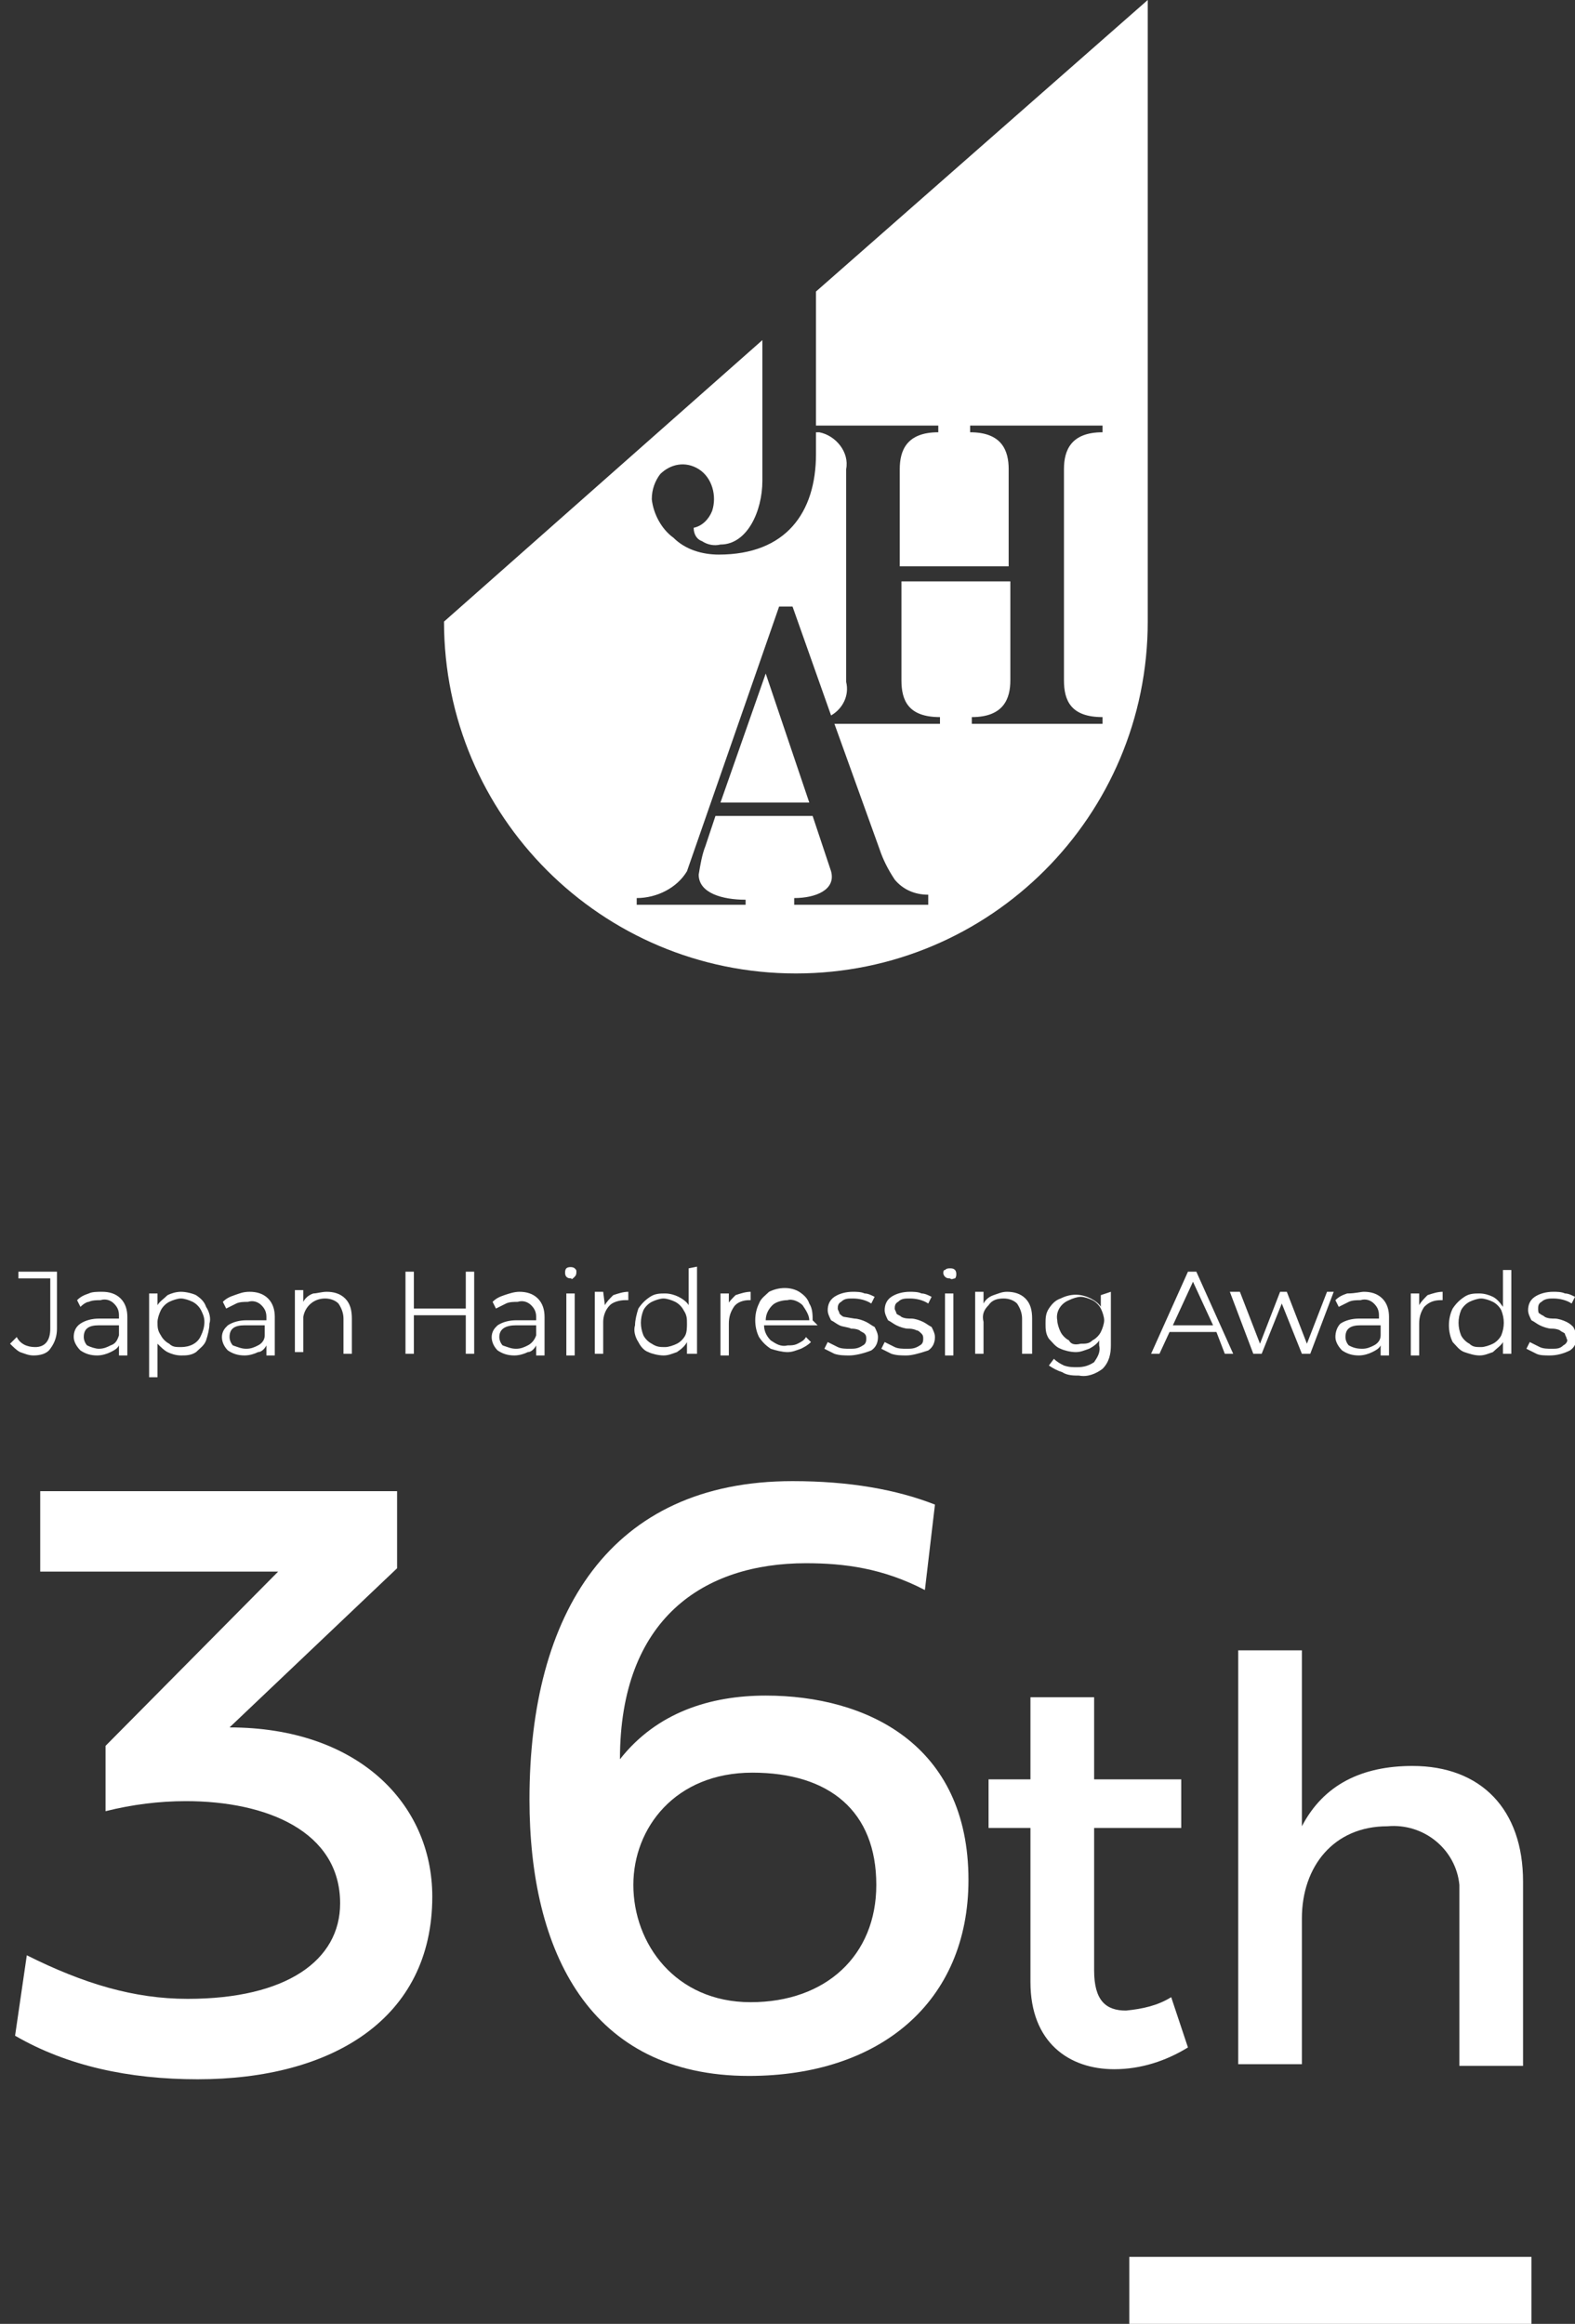
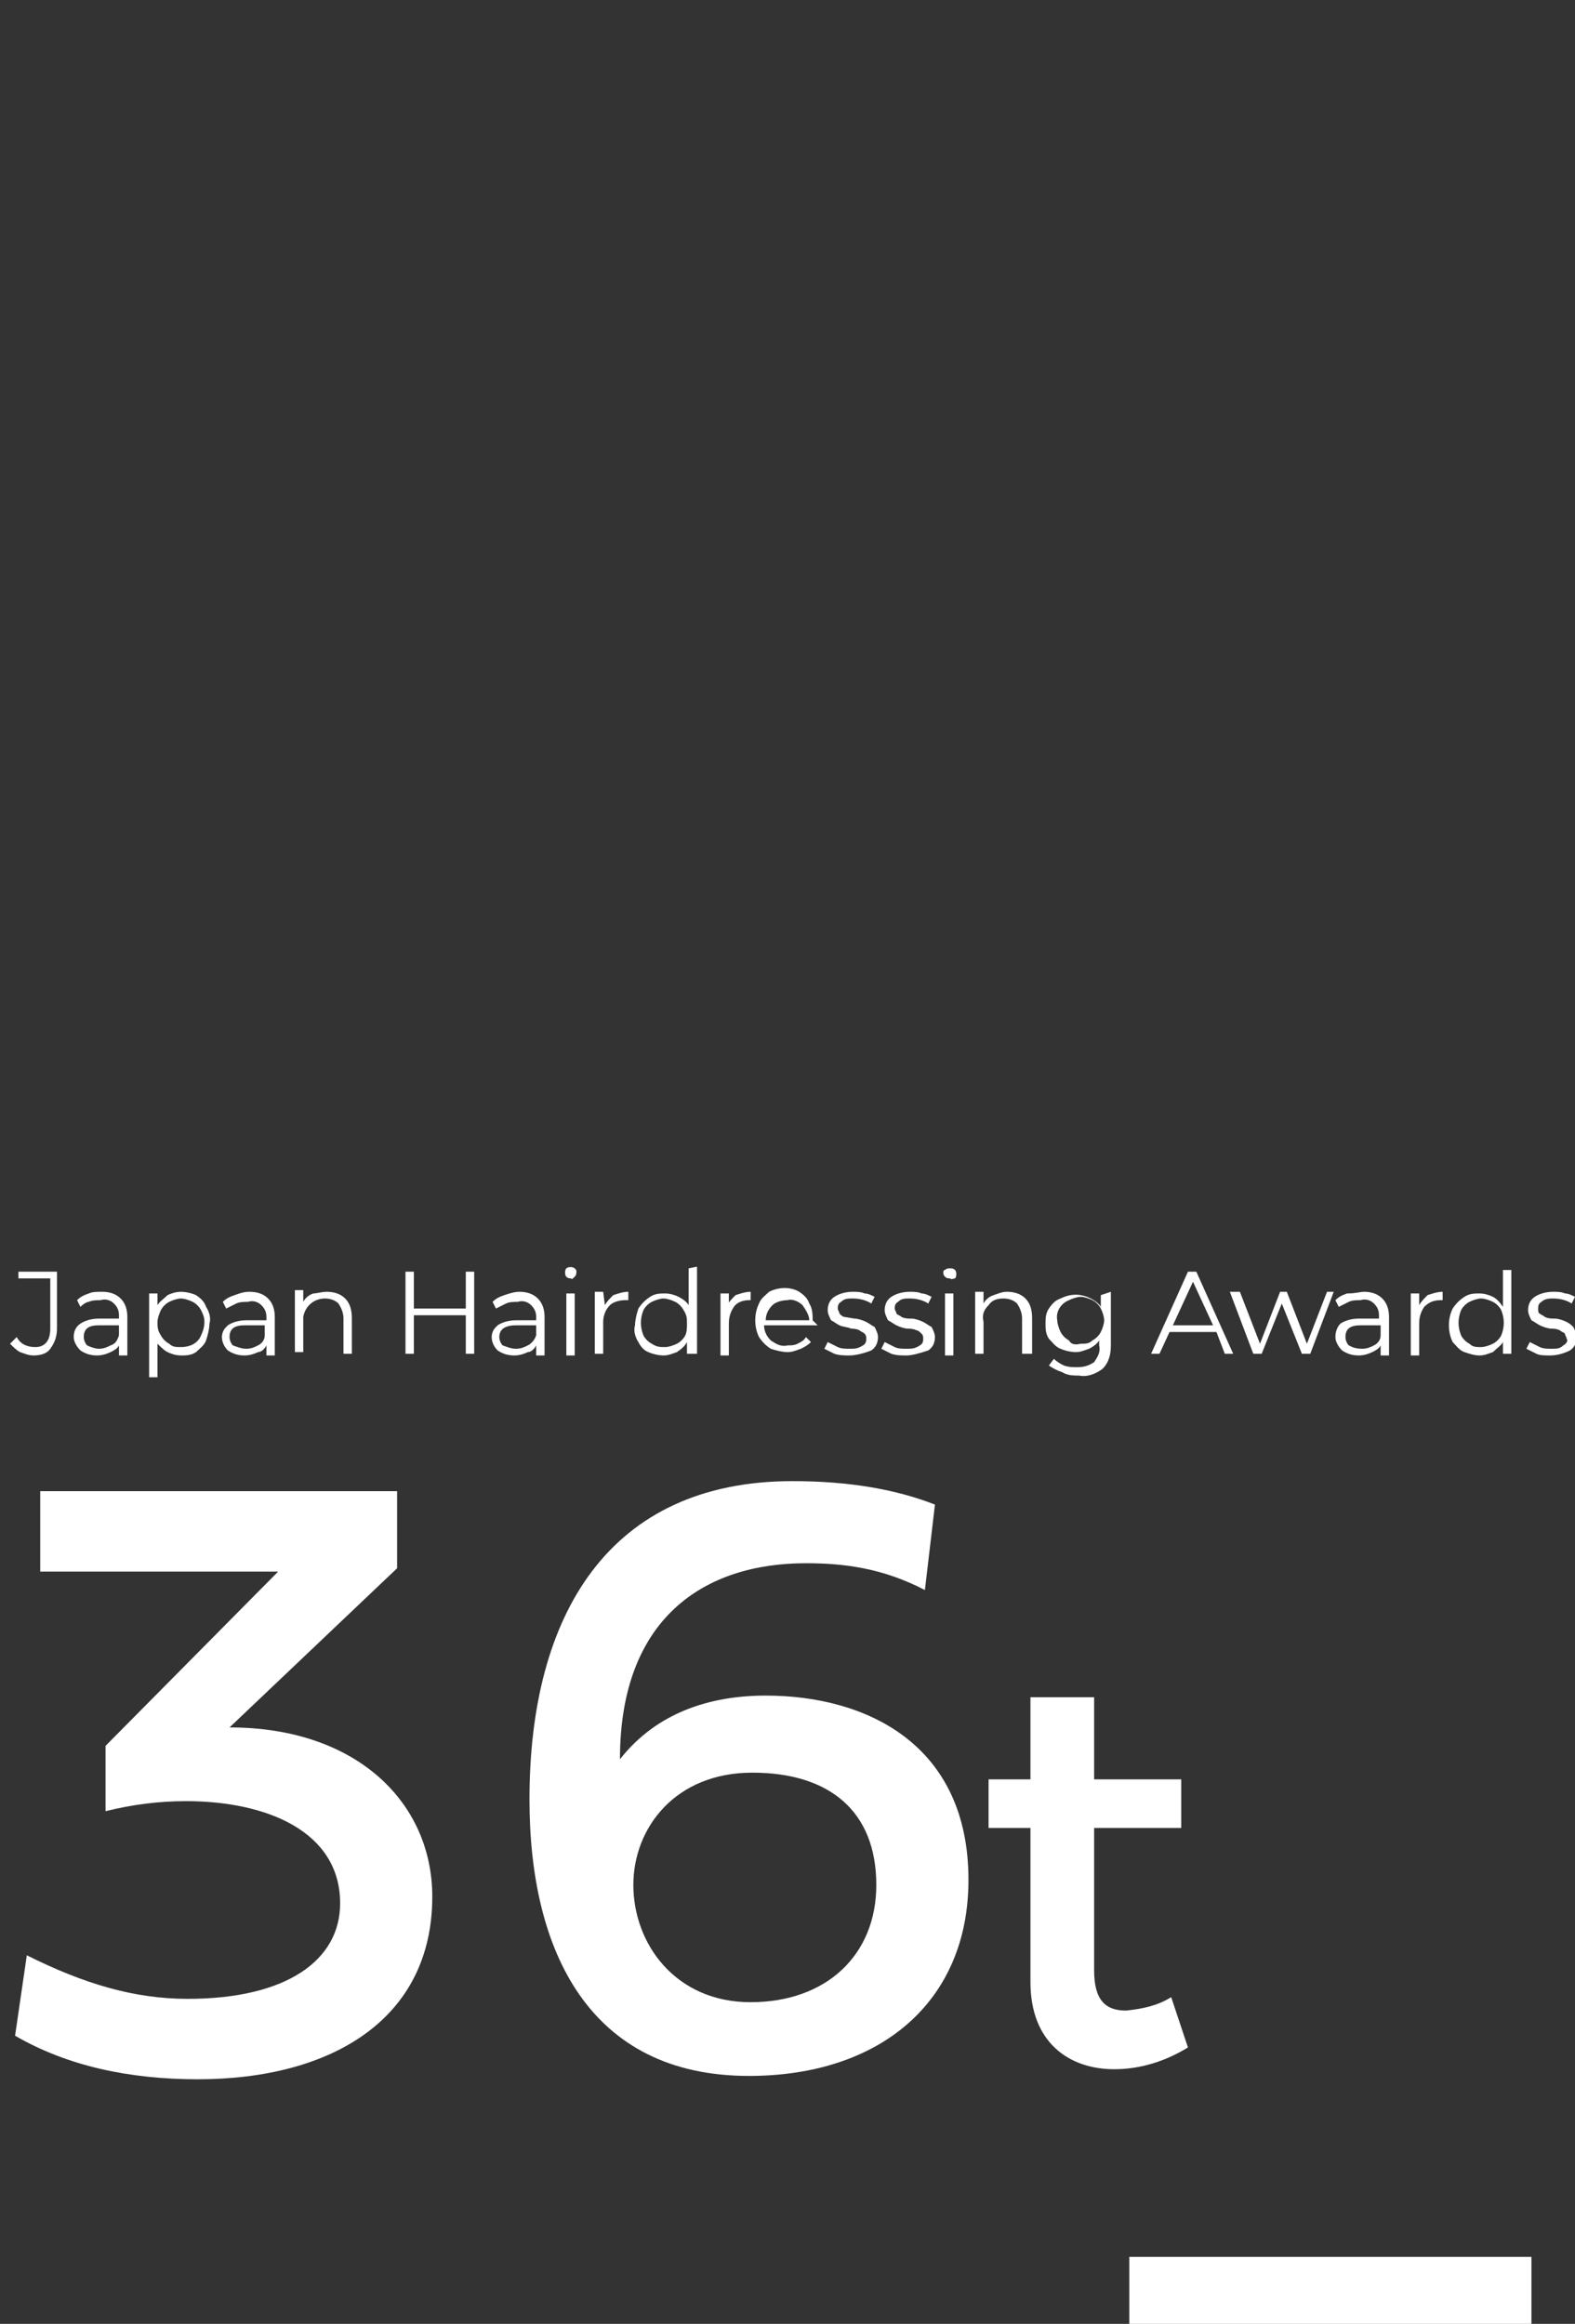
<svg xmlns="http://www.w3.org/2000/svg" version="1.1" id="レイヤー_1" x="0px" y="0px" width="94px" height="138.7px" viewBox="0 0 94 138.7" style="enable-background:new 0 0 94 138.7;" xml:space="preserve">
  <rect x="0" y="0" width="94" height="138.7" fill="#333333" stroke="none" />
  <style type="text/css">
	.st0{display:none;fill:#C8E2B0;}
	.st1{fill:#FFFFFF;}
	.st2{display:none;}
	.st3{display:inline;fill:#FFFFFF;}
</style>
  <g id="logo_w">
-     <rect x="-17.9" y="-8.7" class="st0" width="128.4" height="155.8" />
-     <path id="パス_804" class="st1" d="M45.7,40.2l2.6,7.7H43L45.7,40.2z M48.7,17.4v8h7.3v0.4c-1.9,0-2.3,1.1-2.3,2.2v5.8h6.5V28   c0-1.1-0.4-2.2-2.3-2.2v-0.4h7.9v0.4c-1.9,0-2.3,1.1-2.3,2.2l0,0v12.6c0,1.2,0.4,2.2,2.3,2.2v0.4H58v-0.4c1.9,0,2.3-1.1,2.3-2.2   v-5.9h-6.5v5.9c0,1.2,0.4,2.2,2.3,2.2v0.4h-6.3l2.7,7.5c0.2,0.6,0.5,1.2,0.9,1.8c0.5,0.6,1.2,0.9,2,0.9V54h-8v-0.4   c1.3,0,2.5-0.5,2.2-1.6l-1.1-3.3h-5.8l-0.6,1.8c-0.2,0.5-0.3,1.1-0.4,1.7c0,1.1,1.4,1.5,2.8,1.5V54H38v-0.4c1.2,0,2.4-0.6,3-1.6   l5.5-15.8h0.8l2.3,6.5c0.7-0.4,1.1-1.2,0.9-2V28c0.2-1-0.6-2-1.6-2.2c0,0,0,0,0,0h-0.2v1.3c0,3.5-1.8,6-5.8,6c-1,0-2-0.3-2.7-1   c-0.7-0.5-1.2-1.4-1.3-2.3c0-0.6,0.2-1.1,0.5-1.5c0.6-0.6,1.5-0.8,2.3-0.3c0.8,0.5,1.1,1.6,0.8,2.5c-0.2,0.5-0.6,0.9-1.1,1   c0,0.4,0.2,0.7,0.5,0.8c0.3,0.2,0.7,0.3,1.1,0.2c1.6,0,2.5-2,2.5-3.8v-8.4l-19,16.8c0,11.6,9.4,21,21,21s21-9.4,21-21V0L48.7,17.4z   " />
    <g id="グループ_459">
      <path id="パス_812" class="st1" d="M2,80.9c-0.3,0-0.5-0.1-0.8-0.2c-0.2-0.1-0.4-0.3-0.6-0.5L1,79.8c0.2,0.4,0.6,0.6,1.1,0.6    c0.6,0,0.9-0.4,0.9-1.1v-3H1.1v-0.4h2.3v3.4c0,0.4-0.1,0.8-0.4,1.2C2.8,80.8,2.4,80.9,2,80.9z M6.1,77.1c0.4,0,0.8,0.1,1.1,0.4    c0.3,0.3,0.4,0.7,0.4,1.1v2.3H7.1v-0.6c-0.1,0.2-0.3,0.3-0.5,0.4c-0.2,0.1-0.5,0.2-0.8,0.2c-0.4,0-0.7-0.1-1-0.3    c-0.2-0.2-0.4-0.5-0.4-0.8c0-0.3,0.1-0.6,0.4-0.8c0.3-0.2,0.7-0.3,1.1-0.3h1.2v-0.2c0-0.3-0.1-0.5-0.3-0.7    c-0.2-0.2-0.5-0.3-0.8-0.2c-0.2,0-0.5,0-0.7,0.1C5.2,77.7,5,77.8,4.8,78l-0.2-0.4c0.2-0.2,0.4-0.3,0.7-0.4    C5.5,77.1,5.8,77.1,6.1,77.1L6.1,77.1z M5.9,80.5c0.3,0,0.5-0.1,0.7-0.2C6.9,80.2,7,80,7.1,79.7v-0.6H5.9c-0.6,0-0.9,0.2-0.9,0.7    c0,0.2,0.1,0.4,0.2,0.5C5.4,80.4,5.7,80.5,5.9,80.5z M10.8,77.1c0.3,0,0.7,0.1,0.9,0.2c0.3,0.2,0.5,0.4,0.6,0.7    c0.2,0.3,0.3,0.7,0.2,1c0,0.3-0.1,0.7-0.2,1c-0.1,0.3-0.4,0.5-0.6,0.7c-0.3,0.2-0.6,0.2-0.9,0.2c-0.3,0-0.6-0.1-0.8-0.2    c-0.2-0.1-0.4-0.3-0.6-0.5v2H8.9v-5h0.5v0.7c0.1-0.2,0.4-0.4,0.6-0.6C10.2,77.2,10.5,77.1,10.8,77.1z M10.8,80.4    c0.5,0,1-0.2,1.2-0.7c0.1-0.2,0.2-0.5,0.2-0.8c0-0.3-0.1-0.5-0.2-0.7c-0.1-0.2-0.3-0.4-0.5-0.5c-0.2-0.1-0.5-0.2-0.7-0.2    c-0.2,0-0.5,0.1-0.7,0.2c-0.2,0.1-0.4,0.3-0.5,0.5c-0.1,0.2-0.2,0.5-0.2,0.7c0,0.3,0,0.5,0.2,0.8c0.1,0.2,0.3,0.4,0.5,0.5    C10.3,80.4,10.5,80.4,10.8,80.4L10.8,80.4z M14.9,77.1c0.4,0,0.8,0.1,1.1,0.4c0.3,0.3,0.4,0.7,0.4,1.1v2.3h-0.5v-0.6    c-0.1,0.2-0.3,0.4-0.5,0.4c-0.2,0.1-0.5,0.2-0.8,0.2c-0.4,0-0.7-0.1-1-0.3c-0.4-0.4-0.5-1-0.1-1.4c0,0,0,0,0,0    c0,0,0.1-0.1,0.1-0.1c0.3-0.2,0.7-0.3,1.1-0.3h1.2v-0.2c0-0.3-0.1-0.5-0.3-0.7c-0.2-0.2-0.5-0.3-0.8-0.2c-0.2,0-0.5,0-0.7,0.1    c-0.2,0.1-0.4,0.2-0.6,0.3l-0.2-0.4c0.2-0.2,0.4-0.3,0.7-0.4C14.3,77.2,14.5,77.1,14.9,77.1L14.9,77.1z M14.7,80.5    c0.3,0,0.5-0.1,0.7-0.2c0.2-0.1,0.4-0.3,0.4-0.6v-0.6h-1.2c-0.6,0-0.9,0.2-0.9,0.7c0,0.2,0.1,0.4,0.2,0.5    C14.2,80.4,14.4,80.5,14.7,80.5L14.7,80.5z M19.5,77.1c0.4,0,0.8,0.1,1.1,0.4c0.3,0.3,0.4,0.7,0.4,1.2v2.1h-0.5v-2.1    c0-0.3-0.1-0.6-0.3-0.9c-0.2-0.2-0.5-0.3-0.8-0.3c-0.7,0-1.2,0.5-1.3,1.1c0,0,0,0,0,0c0,0.1,0,0.1,0,0.2v1.9h-0.5v-3.7h0.5v0.7    c0.1-0.2,0.3-0.4,0.6-0.5C18.9,77.2,19.2,77.1,19.5,77.1L19.5,77.1z M28.3,75.9v4.9h-0.5v-2.3h-3.1v2.3h-0.5v-4.9h0.5v2.2h3.1    v-2.2L28.3,75.9z M31,77.1c0.4,0,0.8,0.1,1.1,0.4c0.3,0.3,0.4,0.7,0.4,1.1v2.3H32v-0.6c-0.1,0.2-0.3,0.4-0.5,0.4    c-0.2,0.1-0.5,0.2-0.8,0.2c-0.4,0-0.7-0.1-1-0.3c-0.4-0.4-0.5-1-0.1-1.4c0,0,0,0,0,0c0,0,0.1-0.1,0.1-0.1c0.3-0.2,0.7-0.3,1.1-0.3    H32v-0.2c0-0.3-0.1-0.5-0.3-0.7c-0.2-0.2-0.5-0.3-0.8-0.2c-0.2,0-0.5,0-0.7,0.1c-0.2,0.1-0.4,0.2-0.6,0.3l-0.2-0.4    c0.2-0.2,0.4-0.3,0.7-0.4C30.4,77.2,30.7,77.1,31,77.1L31,77.1z M30.8,80.5c0.3,0,0.5-0.1,0.7-0.2c0.2-0.1,0.4-0.3,0.5-0.6v-0.6    h-1.2c-0.6,0-1,0.2-1,0.7c0,0.2,0.1,0.4,0.2,0.5C30.3,80.4,30.5,80.5,30.8,80.5L30.8,80.5z M33.8,77.2h0.5v3.7h-0.5V77.2z     M34.1,76.3c-0.1,0-0.2,0-0.3-0.1c-0.1-0.1-0.1-0.4,0-0.5c0.1-0.1,0.4-0.1,0.5,0c0.1,0.1,0.1,0.1,0.1,0.2c0,0.1,0,0.2-0.1,0.3    C34.2,76.3,34.1,76.4,34.1,76.3L34.1,76.3z M36.1,77.9c0.1-0.2,0.3-0.4,0.5-0.6c0.3-0.1,0.6-0.2,0.9-0.2v0.5h-0.2    c-0.3,0-0.7,0.1-0.9,0.3c-0.3,0.3-0.4,0.7-0.4,1v1.9h-0.5v-3.7H36L36.1,77.9z M41.6,75.6v5.2H41v-0.7c-0.1,0.2-0.3,0.4-0.6,0.6    c-0.3,0.1-0.5,0.2-0.8,0.2c-0.3,0-0.7-0.1-0.9-0.2c-0.3-0.1-0.5-0.4-0.6-0.6c-0.2-0.3-0.3-0.7-0.2-1c0-0.3,0.1-0.7,0.2-1    c0.2-0.3,0.4-0.5,0.7-0.7c0.3-0.2,0.6-0.2,0.9-0.2c0.3,0,0.6,0.1,0.8,0.2c0.2,0.1,0.5,0.3,0.6,0.5v-2.2L41.6,75.6z M39.7,80.4    c0.2,0,0.5-0.1,0.7-0.2c0.2-0.1,0.4-0.3,0.5-0.5C41,79.5,41,79.2,41,79c0-0.3,0-0.5-0.2-0.8c-0.1-0.2-0.3-0.4-0.5-0.5    c-0.2-0.1-0.5-0.2-0.7-0.2c-0.2,0-0.5,0.1-0.7,0.2c-0.2,0.1-0.4,0.3-0.5,0.5c-0.2,0.5-0.2,1,0,1.5c0.1,0.2,0.3,0.4,0.5,0.5    C39.2,80.4,39.4,80.4,39.7,80.4L39.7,80.4z M43.4,77.9c0.1-0.2,0.3-0.4,0.5-0.6c0.3-0.1,0.6-0.2,0.9-0.2v0.5h-0.1    c-0.3,0-0.7,0.1-0.9,0.4c-0.2,0.3-0.3,0.6-0.3,1v1.9h-0.5v-3.7h0.5V77.9z M48.8,79.1h-3.2c0,0.4,0.2,0.7,0.4,0.9    c0.3,0.2,0.6,0.4,1,0.3c0.2,0,0.4,0,0.6-0.1c0.2-0.1,0.4-0.2,0.5-0.4l0.3,0.3c-0.2,0.2-0.4,0.3-0.6,0.4c-0.3,0.1-0.5,0.2-0.8,0.2    c-0.3,0-0.7-0.1-1-0.2c-0.3-0.2-0.5-0.4-0.7-0.7c-0.3-0.6-0.3-1.4,0-2c0.1-0.3,0.4-0.5,0.6-0.7c0.6-0.3,1.3-0.3,1.8,0    c0.3,0.2,0.5,0.4,0.6,0.7c0.2,0.3,0.2,0.7,0.2,1L48.8,79.1z M47,77.6c-0.3,0-0.7,0.1-0.9,0.3c-0.2,0.2-0.4,0.5-0.4,0.9h2.6    c0-0.3-0.2-0.6-0.4-0.9C47.7,77.7,47.3,77.5,47,77.6z M50.7,80.9c-0.3,0-0.6,0-0.9-0.1c-0.2-0.1-0.4-0.2-0.6-0.3l0.2-0.4    c0.2,0.1,0.4,0.2,0.6,0.3c0.2,0.1,0.5,0.1,0.7,0.1c0.3,0,0.5,0,0.8-0.2c0.2-0.1,0.2-0.3,0.2-0.4c0-0.1,0-0.2-0.1-0.3    c-0.1-0.1-0.2-0.1-0.3-0.2c-0.2-0.1-0.4-0.1-0.5-0.1c-0.2-0.1-0.5-0.1-0.7-0.2c-0.2-0.1-0.3-0.2-0.5-0.3c-0.1-0.2-0.2-0.4-0.2-0.6    c0-0.3,0.1-0.6,0.4-0.8c0.3-0.2,0.7-0.3,1.1-0.3c0.2,0,0.5,0,0.7,0.1c0.2,0,0.4,0.1,0.6,0.2l-0.2,0.4c-0.3-0.2-0.7-0.3-1.1-0.3    c-0.3,0-0.5,0-0.7,0.2c-0.2,0.1-0.2,0.3-0.2,0.4c0,0.1,0.1,0.2,0.1,0.3c0.1,0.1,0.2,0.2,0.3,0.2l0.6,0.1c0.2,0,0.5,0.1,0.7,0.2    c0.2,0.1,0.3,0.2,0.5,0.3c0.1,0.2,0.2,0.4,0.2,0.6c0,0.3-0.1,0.6-0.4,0.8C51.5,80.8,51,80.9,50.7,80.9L50.7,80.9z M54.1,80.9    c-0.3,0-0.6,0-0.9-0.1c-0.2-0.1-0.4-0.2-0.6-0.3l0.2-0.4c0.2,0.1,0.4,0.2,0.6,0.3c0.2,0.1,0.5,0.1,0.7,0.1c0.3,0,0.5,0,0.8-0.2    c0.2-0.1,0.2-0.3,0.2-0.4c0-0.1,0-0.2-0.1-0.3c-0.1-0.1-0.2-0.2-0.3-0.2c-0.2-0.1-0.4-0.1-0.5-0.1c-0.2,0-0.5-0.1-0.7-0.2    c-0.2-0.1-0.3-0.2-0.5-0.3c-0.1-0.2-0.2-0.4-0.2-0.6c0-0.3,0.1-0.6,0.4-0.8c0.3-0.2,0.7-0.3,1.1-0.3c0.2,0,0.5,0,0.7,0.1    c0.2,0,0.4,0.1,0.6,0.2l-0.2,0.4c-0.3-0.2-0.7-0.3-1.1-0.3c-0.3,0-0.5,0-0.7,0.2c-0.2,0.1-0.2,0.3-0.2,0.4c0,0.1,0.1,0.2,0.1,0.3    c0.1,0.1,0.2,0.1,0.3,0.2c0.2,0.1,0.4,0.1,0.6,0.1c0.2,0,0.5,0.1,0.7,0.2c0.2,0.1,0.3,0.2,0.5,0.3c0.1,0.2,0.2,0.4,0.2,0.6    c0,0.3-0.1,0.6-0.4,0.8C54.8,80.8,54.4,80.9,54.1,80.9L54.1,80.9z M56.4,77.2h0.5v3.7h-0.5V77.2z M56.7,76.3c-0.1,0-0.2,0-0.3-0.1    c-0.1-0.1-0.1-0.2-0.1-0.2c0-0.1,0-0.2,0.1-0.2c0.1-0.1,0.2-0.1,0.3-0.1c0.1,0,0.2,0,0.3,0.1c0.1,0.1,0.1,0.4,0,0.5    C56.9,76.3,56.8,76.4,56.7,76.3L56.7,76.3z M60.1,77.1c0.4,0,0.8,0.1,1.1,0.4c0.3,0.3,0.4,0.7,0.4,1.2v2.1H61v-2.1    c0-0.3-0.1-0.6-0.3-0.9c-0.2-0.2-0.5-0.3-0.8-0.3c-0.4,0-0.7,0.1-0.9,0.4c-0.3,0.3-0.4,0.6-0.3,1v1.9h-0.5v-3.7h0.5v0.7    c0.1-0.2,0.3-0.4,0.6-0.5c0.3-0.1,0.5-0.2,0.8-0.2L60.1,77.1z M66.3,77.1v3.2c0,0.5-0.1,1-0.5,1.4c-0.4,0.3-0.9,0.5-1.4,0.4    c-0.3,0-0.7,0-1-0.2c-0.3-0.1-0.5-0.2-0.8-0.4l0.3-0.4c0.2,0.2,0.4,0.3,0.6,0.4c0.3,0.1,0.5,0.1,0.8,0.1c0.4,0,0.7-0.1,1-0.3    c0.2-0.3,0.4-0.6,0.3-1V80c-0.1,0.2-0.4,0.4-0.6,0.5c-0.3,0.1-0.5,0.2-0.8,0.2c-0.3,0-0.7-0.1-0.9-0.2c-0.3-0.1-0.5-0.4-0.7-0.6    c-0.2-0.3-0.2-0.6-0.2-0.9c0-0.3,0-0.6,0.2-0.9c0.2-0.3,0.4-0.5,0.7-0.6c0.6-0.3,1.2-0.3,1.8,0c0.2,0.1,0.5,0.3,0.6,0.5v-0.7    L66.3,77.1z M64.5,80.2c0.3,0,0.5,0,0.7-0.2c0.2-0.1,0.4-0.3,0.5-0.5c0.1-0.2,0.2-0.5,0.2-0.7c0-0.2-0.1-0.5-0.2-0.7    c-0.1-0.2-0.3-0.4-0.5-0.5c-0.2-0.1-0.5-0.2-0.7-0.2c-0.2,0-0.5,0.1-0.7,0.2c-0.5,0.2-0.8,0.7-0.7,1.2c0,0.2,0.1,0.5,0.2,0.7    c0.1,0.2,0.3,0.4,0.5,0.5C63.9,80.2,64.1,80.3,64.5,80.2L64.5,80.2z M72.6,79.5h-2.8l-0.6,1.3h-0.5l2.2-4.9h0.5l2.2,4.9h-0.5    L72.6,79.5z M72.4,79.1l-1.2-2.6L70,79.1L72.4,79.1z M79.6,77.1l-1.4,3.7h-0.5l-1.2-3l-1.2,3h-0.5l-1.4-3.7H74l1.2,3.1l1.2-3.1    h0.4l1.2,3.1l1.2-3.1L79.6,77.1z M81.4,77.1c0.4,0,0.8,0.1,1.1,0.4c0.3,0.3,0.4,0.7,0.4,1.1v2.3h-0.5v-0.6    c-0.1,0.2-0.3,0.3-0.5,0.4c-0.2,0.1-0.5,0.2-0.8,0.2c-0.4,0-0.7-0.1-1-0.3c-0.2-0.2-0.4-0.5-0.4-0.8c0-0.3,0.1-0.6,0.3-0.8    c0.3-0.2,0.7-0.3,1.1-0.3h1.2v-0.2c0-0.3-0.1-0.5-0.3-0.7c-0.2-0.2-0.5-0.3-0.8-0.2c-0.2,0-0.5,0-0.7,0.1    c-0.2,0.1-0.4,0.2-0.6,0.3l-0.2-0.4c0.2-0.2,0.4-0.3,0.7-0.4C80.9,77.2,81.2,77.1,81.4,77.1L81.4,77.1z M81.3,80.5    c0.3,0,0.5-0.1,0.7-0.2c0.2-0.1,0.4-0.3,0.4-0.6v-0.6h-1.2c-0.6,0-0.9,0.2-0.9,0.7c0,0.2,0.1,0.4,0.2,0.5    C80.7,80.4,80.9,80.5,81.3,80.5L81.3,80.5z M84.7,77.9c0.1-0.2,0.3-0.4,0.5-0.6c0.3-0.1,0.6-0.2,0.9-0.2v0.5H86    c-0.4,0-0.7,0.1-1,0.4c-0.2,0.3-0.3,0.6-0.3,1v1.9h-0.5v-3.7h0.5L84.7,77.9z M90.2,75.6v5.2h-0.5v-0.7c-0.1,0.2-0.4,0.4-0.6,0.6    c-0.3,0.1-0.5,0.2-0.8,0.2c-0.3,0-0.6-0.1-0.9-0.2c-0.3-0.1-0.5-0.4-0.7-0.6c-0.3-0.6-0.3-1.4,0-2c0.2-0.3,0.4-0.5,0.7-0.7    c0.3-0.2,0.6-0.2,0.9-0.2c0.3,0,0.6,0.1,0.8,0.2c0.2,0.1,0.4,0.3,0.6,0.6v-2.2H90.2z M88.4,80.4c0.2,0,0.5-0.1,0.7-0.2    c0.2-0.1,0.4-0.3,0.5-0.5c0.2-0.5,0.2-1,0-1.5c-0.1-0.2-0.3-0.4-0.5-0.5c-0.2-0.1-0.5-0.2-0.7-0.2c-0.2,0-0.5,0.1-0.7,0.2    c-0.2,0.1-0.4,0.3-0.5,0.5c-0.2,0.5-0.2,1,0,1.5c0.1,0.2,0.3,0.4,0.5,0.5C87.9,80.4,88.1,80.4,88.4,80.4L88.4,80.4z M92.5,80.9    c-0.3,0-0.6,0-0.8-0.1c-0.2-0.1-0.4-0.2-0.6-0.3l0.2-0.4c0.2,0.1,0.4,0.2,0.6,0.3c0.2,0.1,0.5,0.1,0.7,0.1c0.3,0,0.5,0,0.7-0.2    c0.2-0.1,0.3-0.3,0.2-0.4c0-0.1-0.1-0.2-0.1-0.3c-0.1-0.1-0.2-0.1-0.3-0.2c-0.2-0.1-0.4-0.1-0.5-0.1c-0.2,0-0.5-0.1-0.7-0.2    c-0.2-0.1-0.3-0.2-0.5-0.3c-0.1-0.2-0.2-0.4-0.2-0.6c0-0.3,0.1-0.6,0.4-0.8c0.3-0.2,0.7-0.3,1.1-0.3c0.2,0,0.5,0,0.7,0.1    c0.2,0,0.4,0.1,0.6,0.2l-0.2,0.4c-0.3-0.2-0.7-0.3-1.1-0.3c-0.2,0-0.5,0-0.7,0.2c-0.2,0.1-0.2,0.3-0.2,0.4c0,0.1,0,0.3,0.1,0.3    c0.1,0.1,0.2,0.1,0.3,0.2c0.2,0.1,0.4,0.1,0.6,0.1c0.2,0,0.5,0.1,0.7,0.2c0.2,0.1,0.3,0.2,0.4,0.3c0.1,0.2,0.2,0.4,0.2,0.6    c0,0.3-0.1,0.6-0.4,0.8C93.3,80.8,92.9,80.9,92.5,80.9L92.5,80.9z" />
    </g>
  </g>
  <path class="st1" d="M69.9,119.2c-0.8,0.5-1.7,0.7-2.7,0.8c-1.2,0-1.9-0.6-1.9-2.4v-8.5h5.2v-2.9h-5.2v-4.9h-3.8v4.9H59v2.9h2.5v9.2  c0,3.6,2.3,5.2,5,5.2c1.6,0,3.1-0.5,4.4-1.3L69.9,119.2z" />
-   <path class="st1" d="M84.3,105.4c-3,0-5.3,1.1-6.6,3.6V98.5h-3.8v24.7h3.8v-8.7c0-3.1,1.9-5.5,5.1-5.5c2.2-0.2,4.1,1.4,4.3,3.5  c0,0,0,0,0,0v10.8h3.8v-11C90.9,108,88.4,105.4,84.3,105.4z" />
  <rect id="長方形_1275" x="67.4" y="134.7" class="st1" width="24" height="4" />
  <g>
    <path class="st1" d="M16.6,93.8H2.4V89h21.3v4.6l-10,9.5c7.6,0,12.1,4.5,12.1,10.1c0,7.3-6,10.9-14,10.9c-4.1,0-7.8-0.8-10.9-2.6   l0.7-4.8c3.4,1.7,6.4,2.6,9.6,2.6c5.9,0,9.1-2.3,9.1-5.7c0-4.3-4.4-6.1-9.2-6.1c-1.6,0-3.2,0.2-4.8,0.6v-3.9L16.6,93.8z" />
  </g>
  <g class="st2">
-     <path class="st3" d="M35.9,110.6h11.2v-8.4h5.3v8.4h4.8v4.8h-4.8v8.2h-5.3v-8.2H30.2v-4.8l11-21.5h5.7L35.9,110.6z" />
-   </g>
+     </g>
  <g>
    <path class="st1" d="M55.2,94.9c-2.5-1.3-4.8-1.6-7.1-1.6c-6.1,0-11.1,3.3-11.1,11.7c2.2-2.8,5.4-3.8,8.7-3.8c6,0,12.1,2.9,12.1,11   c0,7.3-5.3,11.7-13.1,11.7c-9.5,0-13.1-7.4-13.1-16.5c0-11.1,4.8-19,15.7-19c3.4,0,6.2,0.5,8.5,1.4L55.2,94.9z M52.3,112.5   c0-4.4-2.8-6.7-7.4-6.7c-4.6,0-7.1,3.3-7.1,6.7c0,3.5,2.5,7,7,7S52.3,116.7,52.3,112.5z" />
  </g>
</svg>